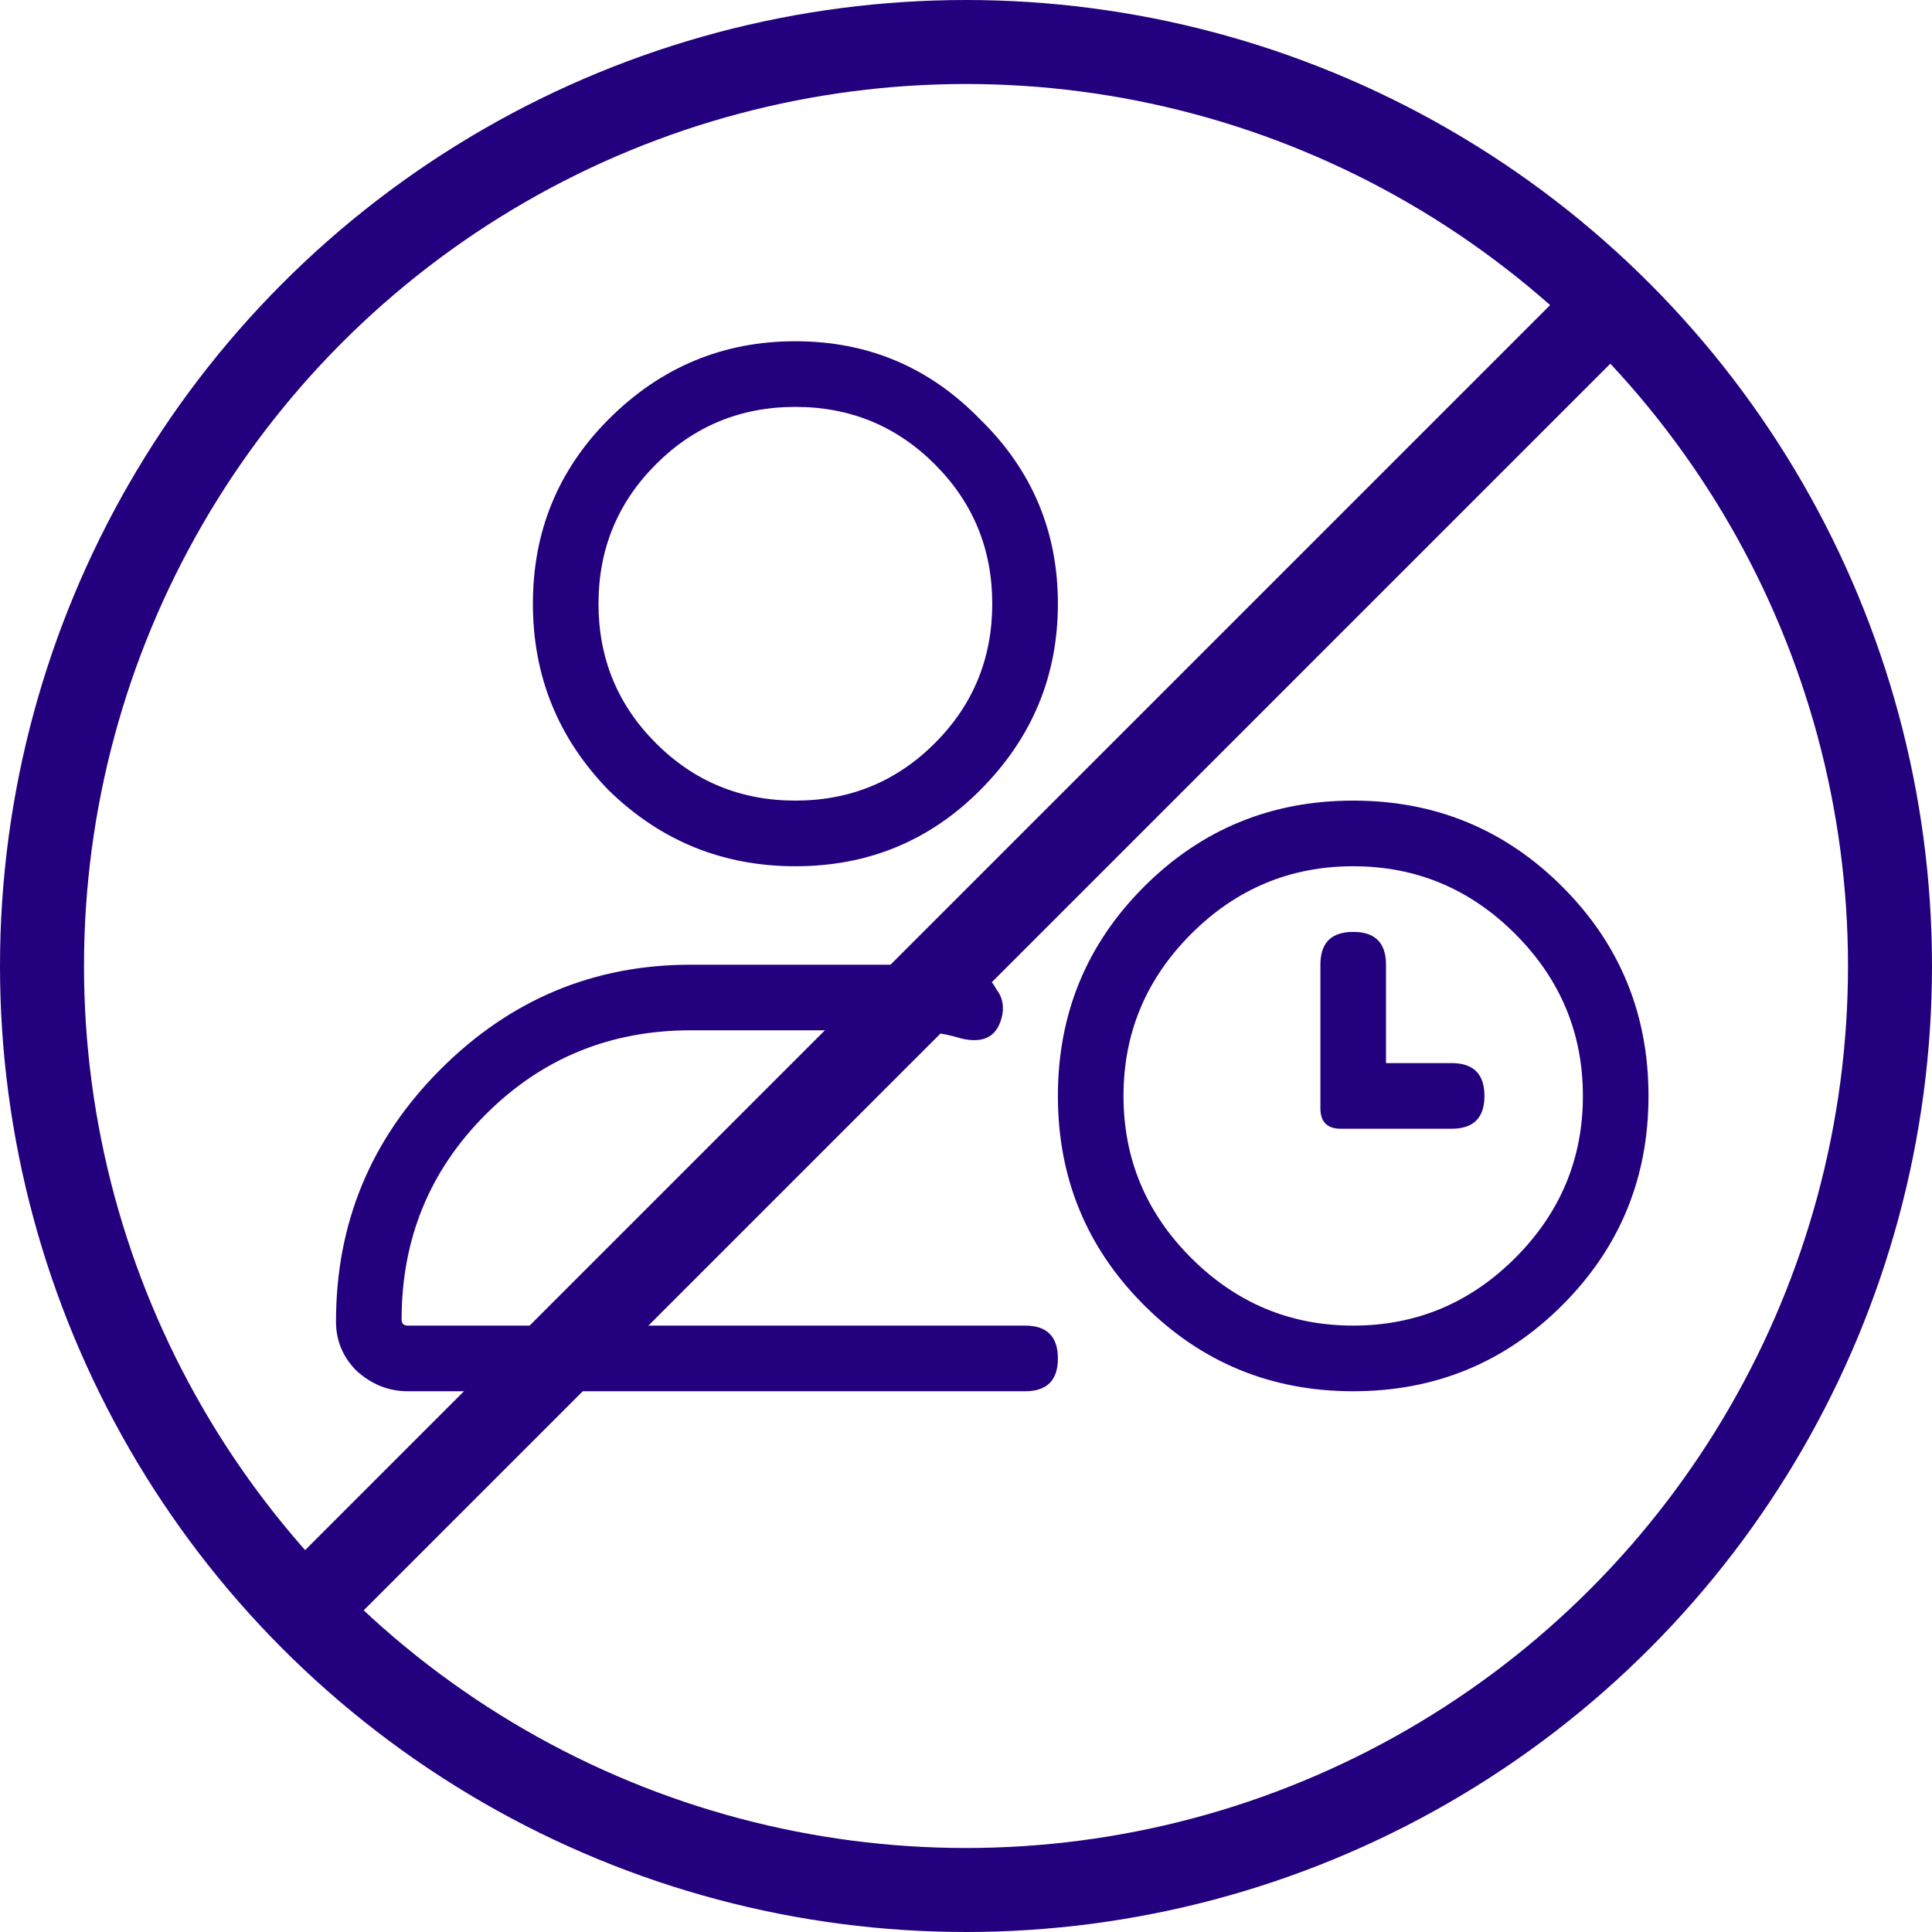
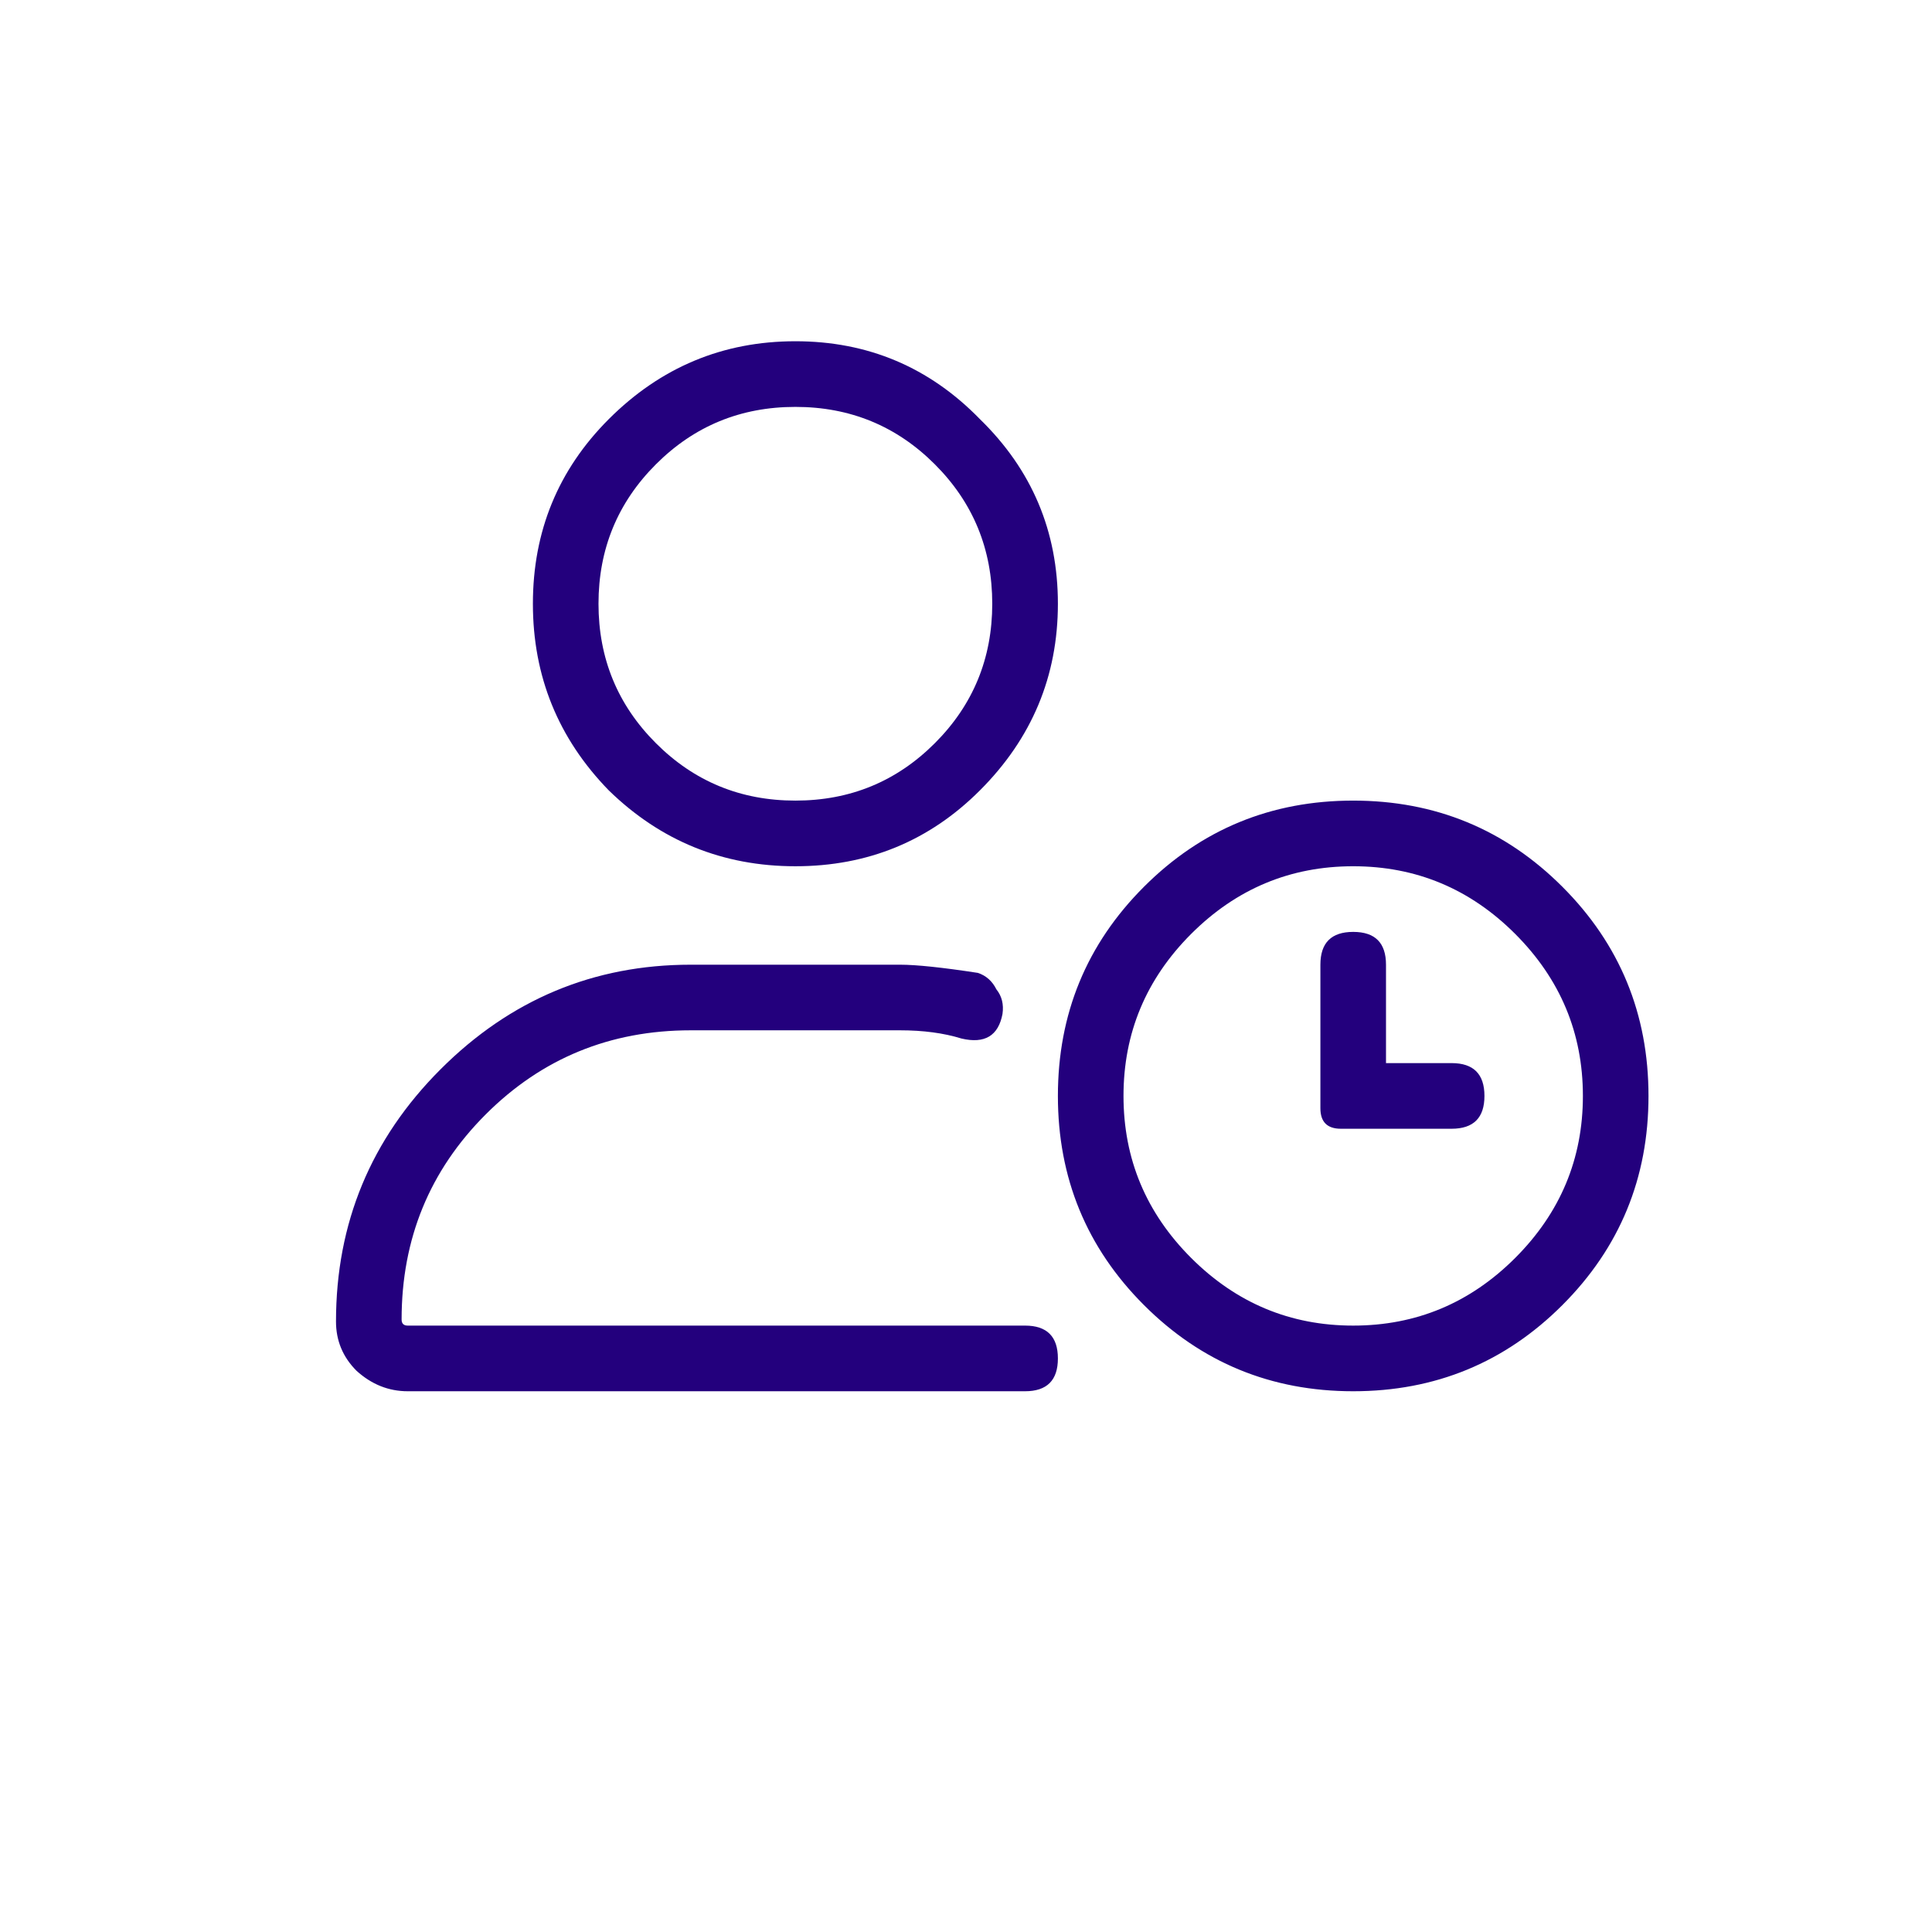
<svg xmlns="http://www.w3.org/2000/svg" width="46" height="46" viewBox="0 0 46 46" fill="none">
  <path d="M34.562 25.312C35.083 25.312 35.344 25.573 35.344 26.094C35.344 26.615 35.083 26.875 34.562 26.875H31.926C31.6 26.875 31.438 26.712 31.438 26.387V22.969C31.438 22.448 31.698 22.188 32.219 22.188C32.74 22.188 33 22.448 33 22.969V25.312H34.562ZM27.238 21.113C28.605 19.746 30.266 19.062 32.219 19.062C34.172 19.062 35.832 19.746 37.199 21.113C38.566 22.48 39.25 24.141 39.25 26.094C39.25 28.047 38.566 29.707 37.199 31.074C35.832 32.441 34.172 33.125 32.219 33.125C30.266 33.125 28.605 32.441 27.238 31.074C25.871 29.707 25.188 28.047 25.188 26.094C25.188 24.141 25.871 22.48 27.238 21.113ZM28.361 29.951C29.436 31.025 30.721 31.562 32.219 31.562C33.716 31.562 35.002 31.025 36.076 29.951C37.15 28.877 37.688 27.591 37.688 26.094C37.688 24.596 37.15 23.311 36.076 22.236C35.002 21.162 33.716 20.625 32.219 20.625C30.721 20.625 29.436 21.162 28.361 22.236C27.287 23.311 26.75 24.596 26.75 26.094C26.75 27.591 27.287 28.877 28.361 29.951ZM24.406 31.562C24.927 31.562 25.188 31.823 25.188 32.344C25.188 32.865 24.927 33.125 24.406 33.125H9.709C9.253 33.125 8.846 32.962 8.488 32.637C8.163 32.311 8 31.921 8 31.465C8 29.121 8.83 27.119 10.49 25.459C12.15 23.799 14.136 22.969 16.447 22.969H21.428C21.818 22.969 22.437 23.034 23.283 23.164C23.479 23.229 23.625 23.359 23.723 23.555C23.853 23.717 23.902 23.913 23.869 24.141C23.771 24.662 23.446 24.857 22.893 24.727C22.469 24.596 21.981 24.531 21.428 24.531H16.447C14.527 24.531 12.899 25.199 11.565 26.533C10.23 27.868 9.562 29.495 9.562 31.416C9.562 31.514 9.611 31.562 9.709 31.562H24.406ZM23.332 18.818C22.128 20.023 20.663 20.625 18.938 20.625C17.212 20.625 15.731 20.023 14.494 18.818C13.29 17.581 12.688 16.1 12.688 14.375C12.688 12.65 13.29 11.185 14.494 9.98C15.731 8.743 17.212 8.125 18.938 8.125C20.663 8.125 22.128 8.743 23.332 9.98C24.569 11.185 25.188 12.65 25.188 14.375C25.188 16.1 24.569 17.581 23.332 18.818ZM22.258 11.055C21.346 10.143 20.24 9.688 18.938 9.688C17.635 9.688 16.529 10.143 15.617 11.055C14.706 11.966 14.25 13.073 14.25 14.375C14.25 15.677 14.706 16.784 15.617 17.695C16.529 18.607 17.635 19.062 18.938 19.062C20.24 19.062 21.346 18.607 22.258 17.695C23.169 16.784 23.625 15.677 23.625 14.375C23.625 13.073 23.169 11.966 22.258 11.055Z" fill="#23007D" />
-   <circle cx="23" cy="23" r="22" stroke="#23007D" stroke-width="2" />
-   <line x1="7.293" y1="38.293" x2="38.293" y2="7.293" stroke="#23007D" stroke-width="2" />
</svg>